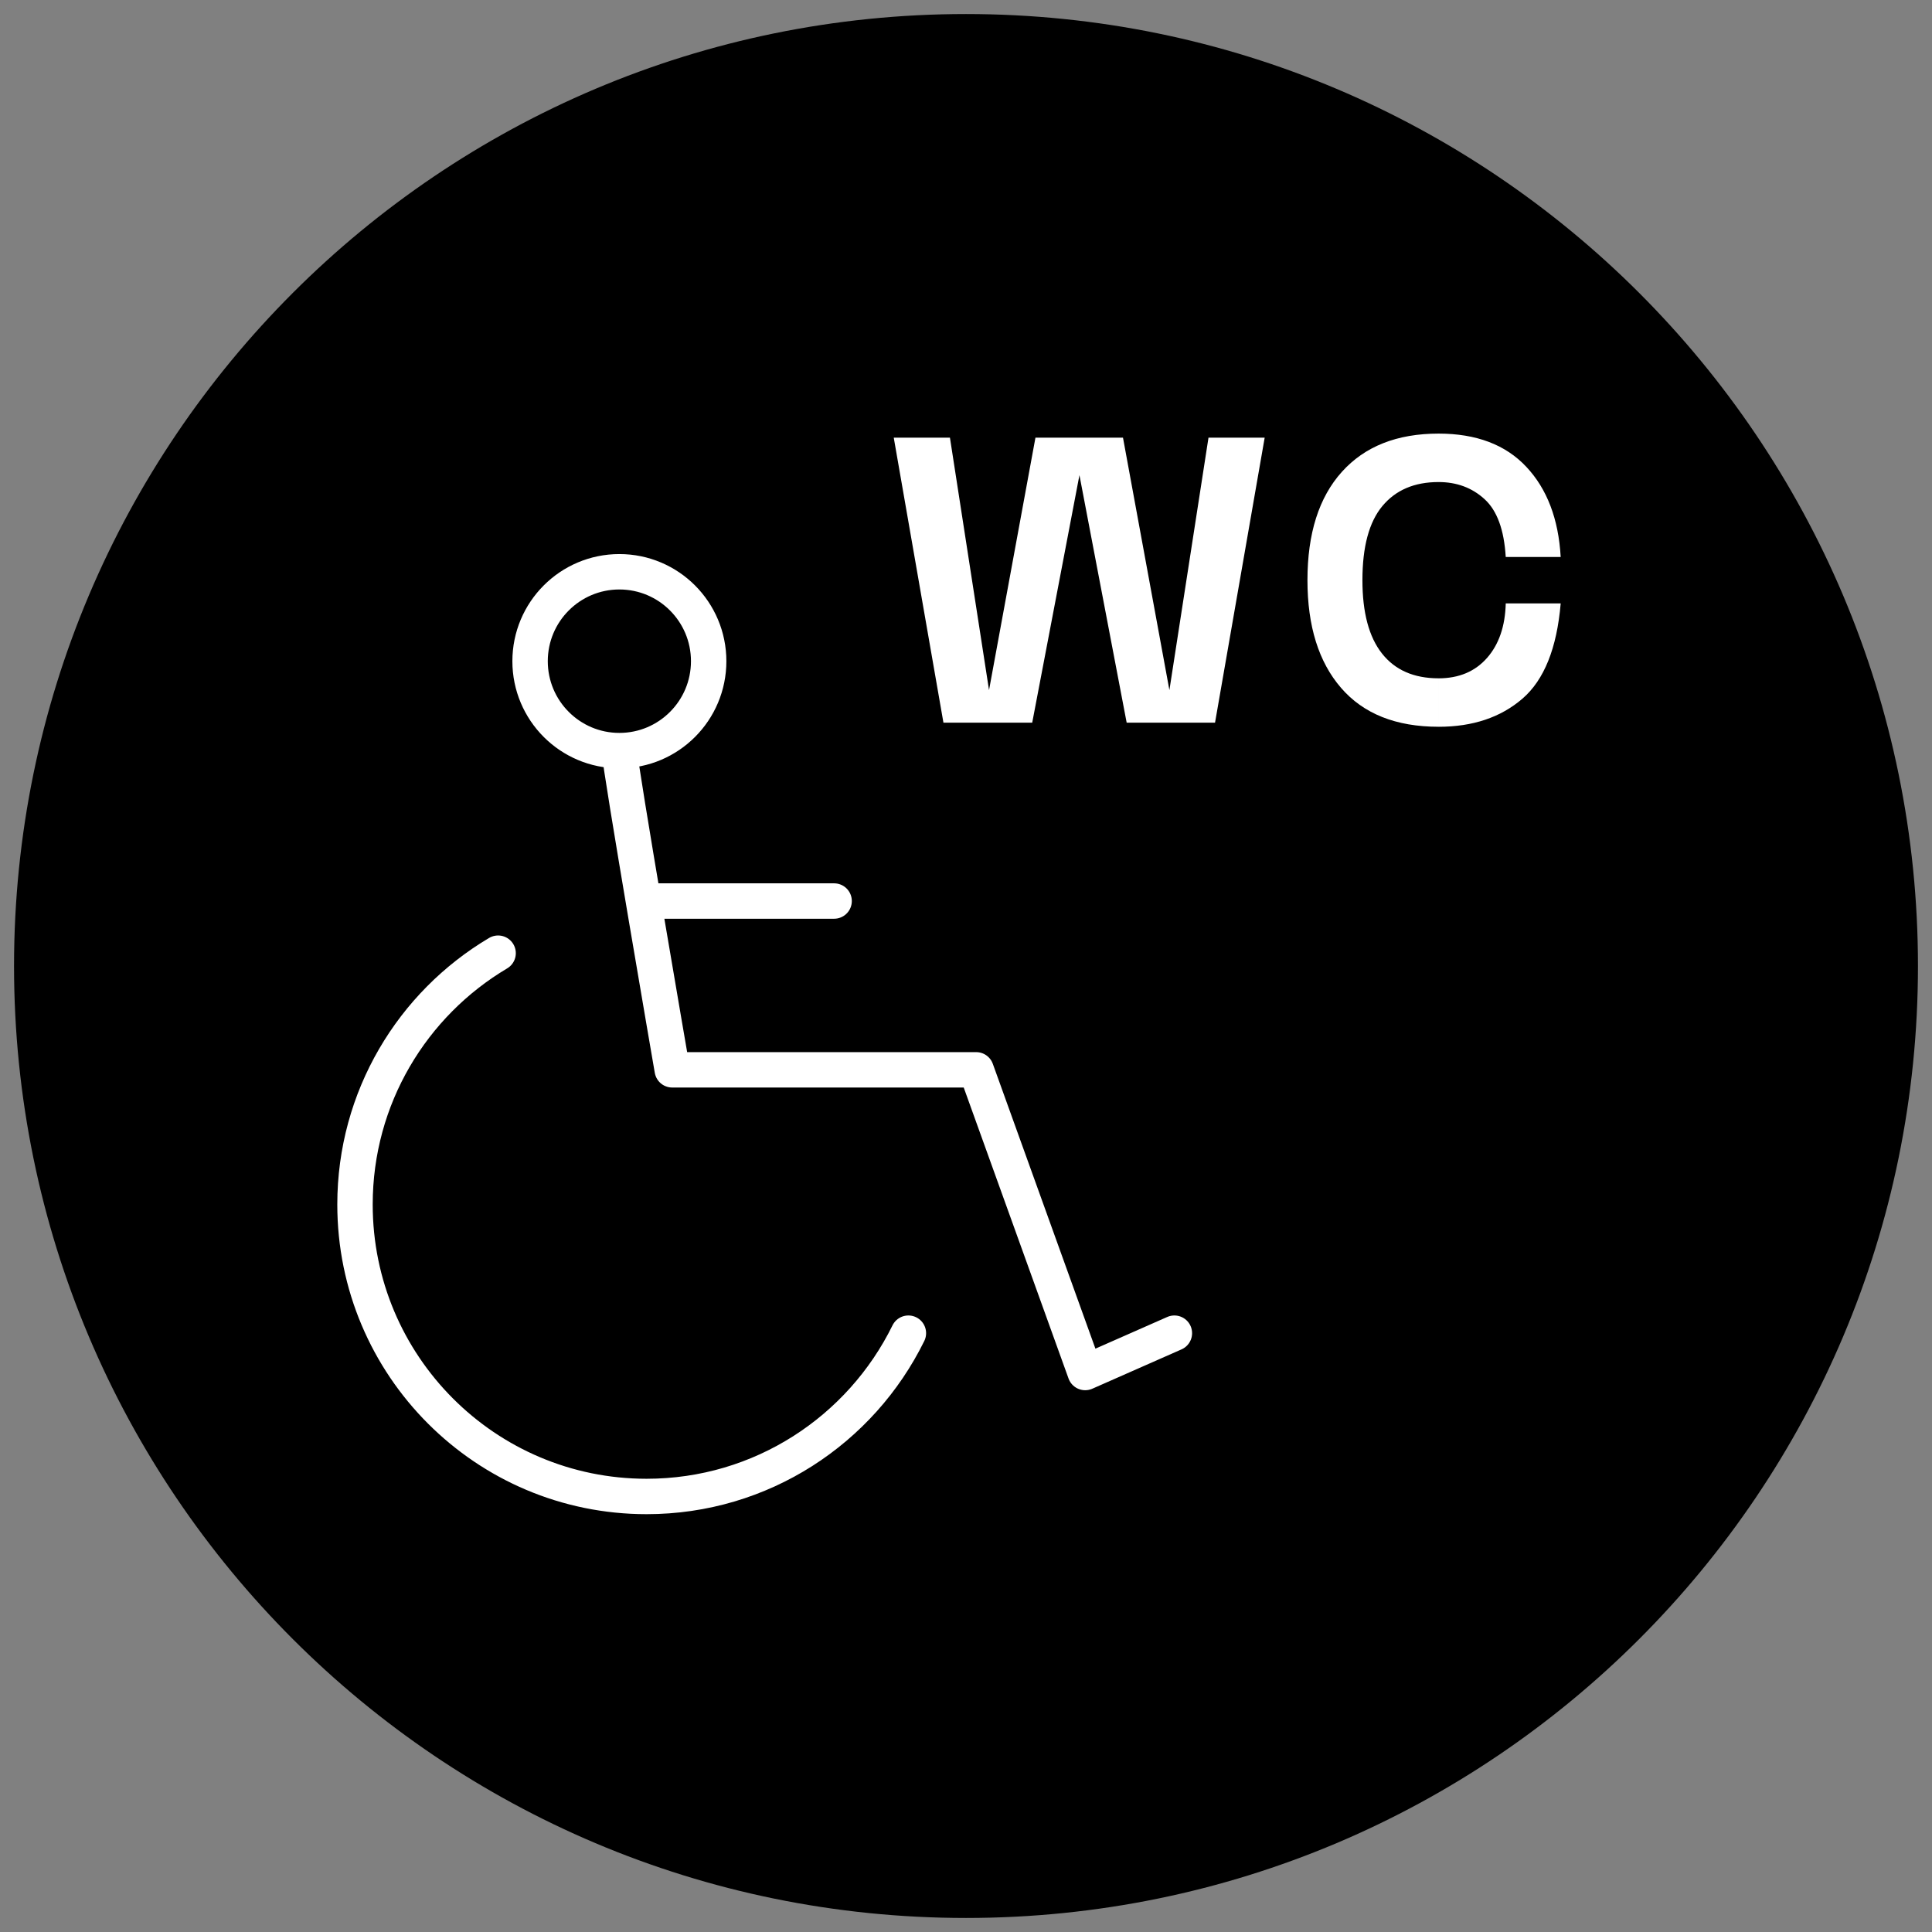
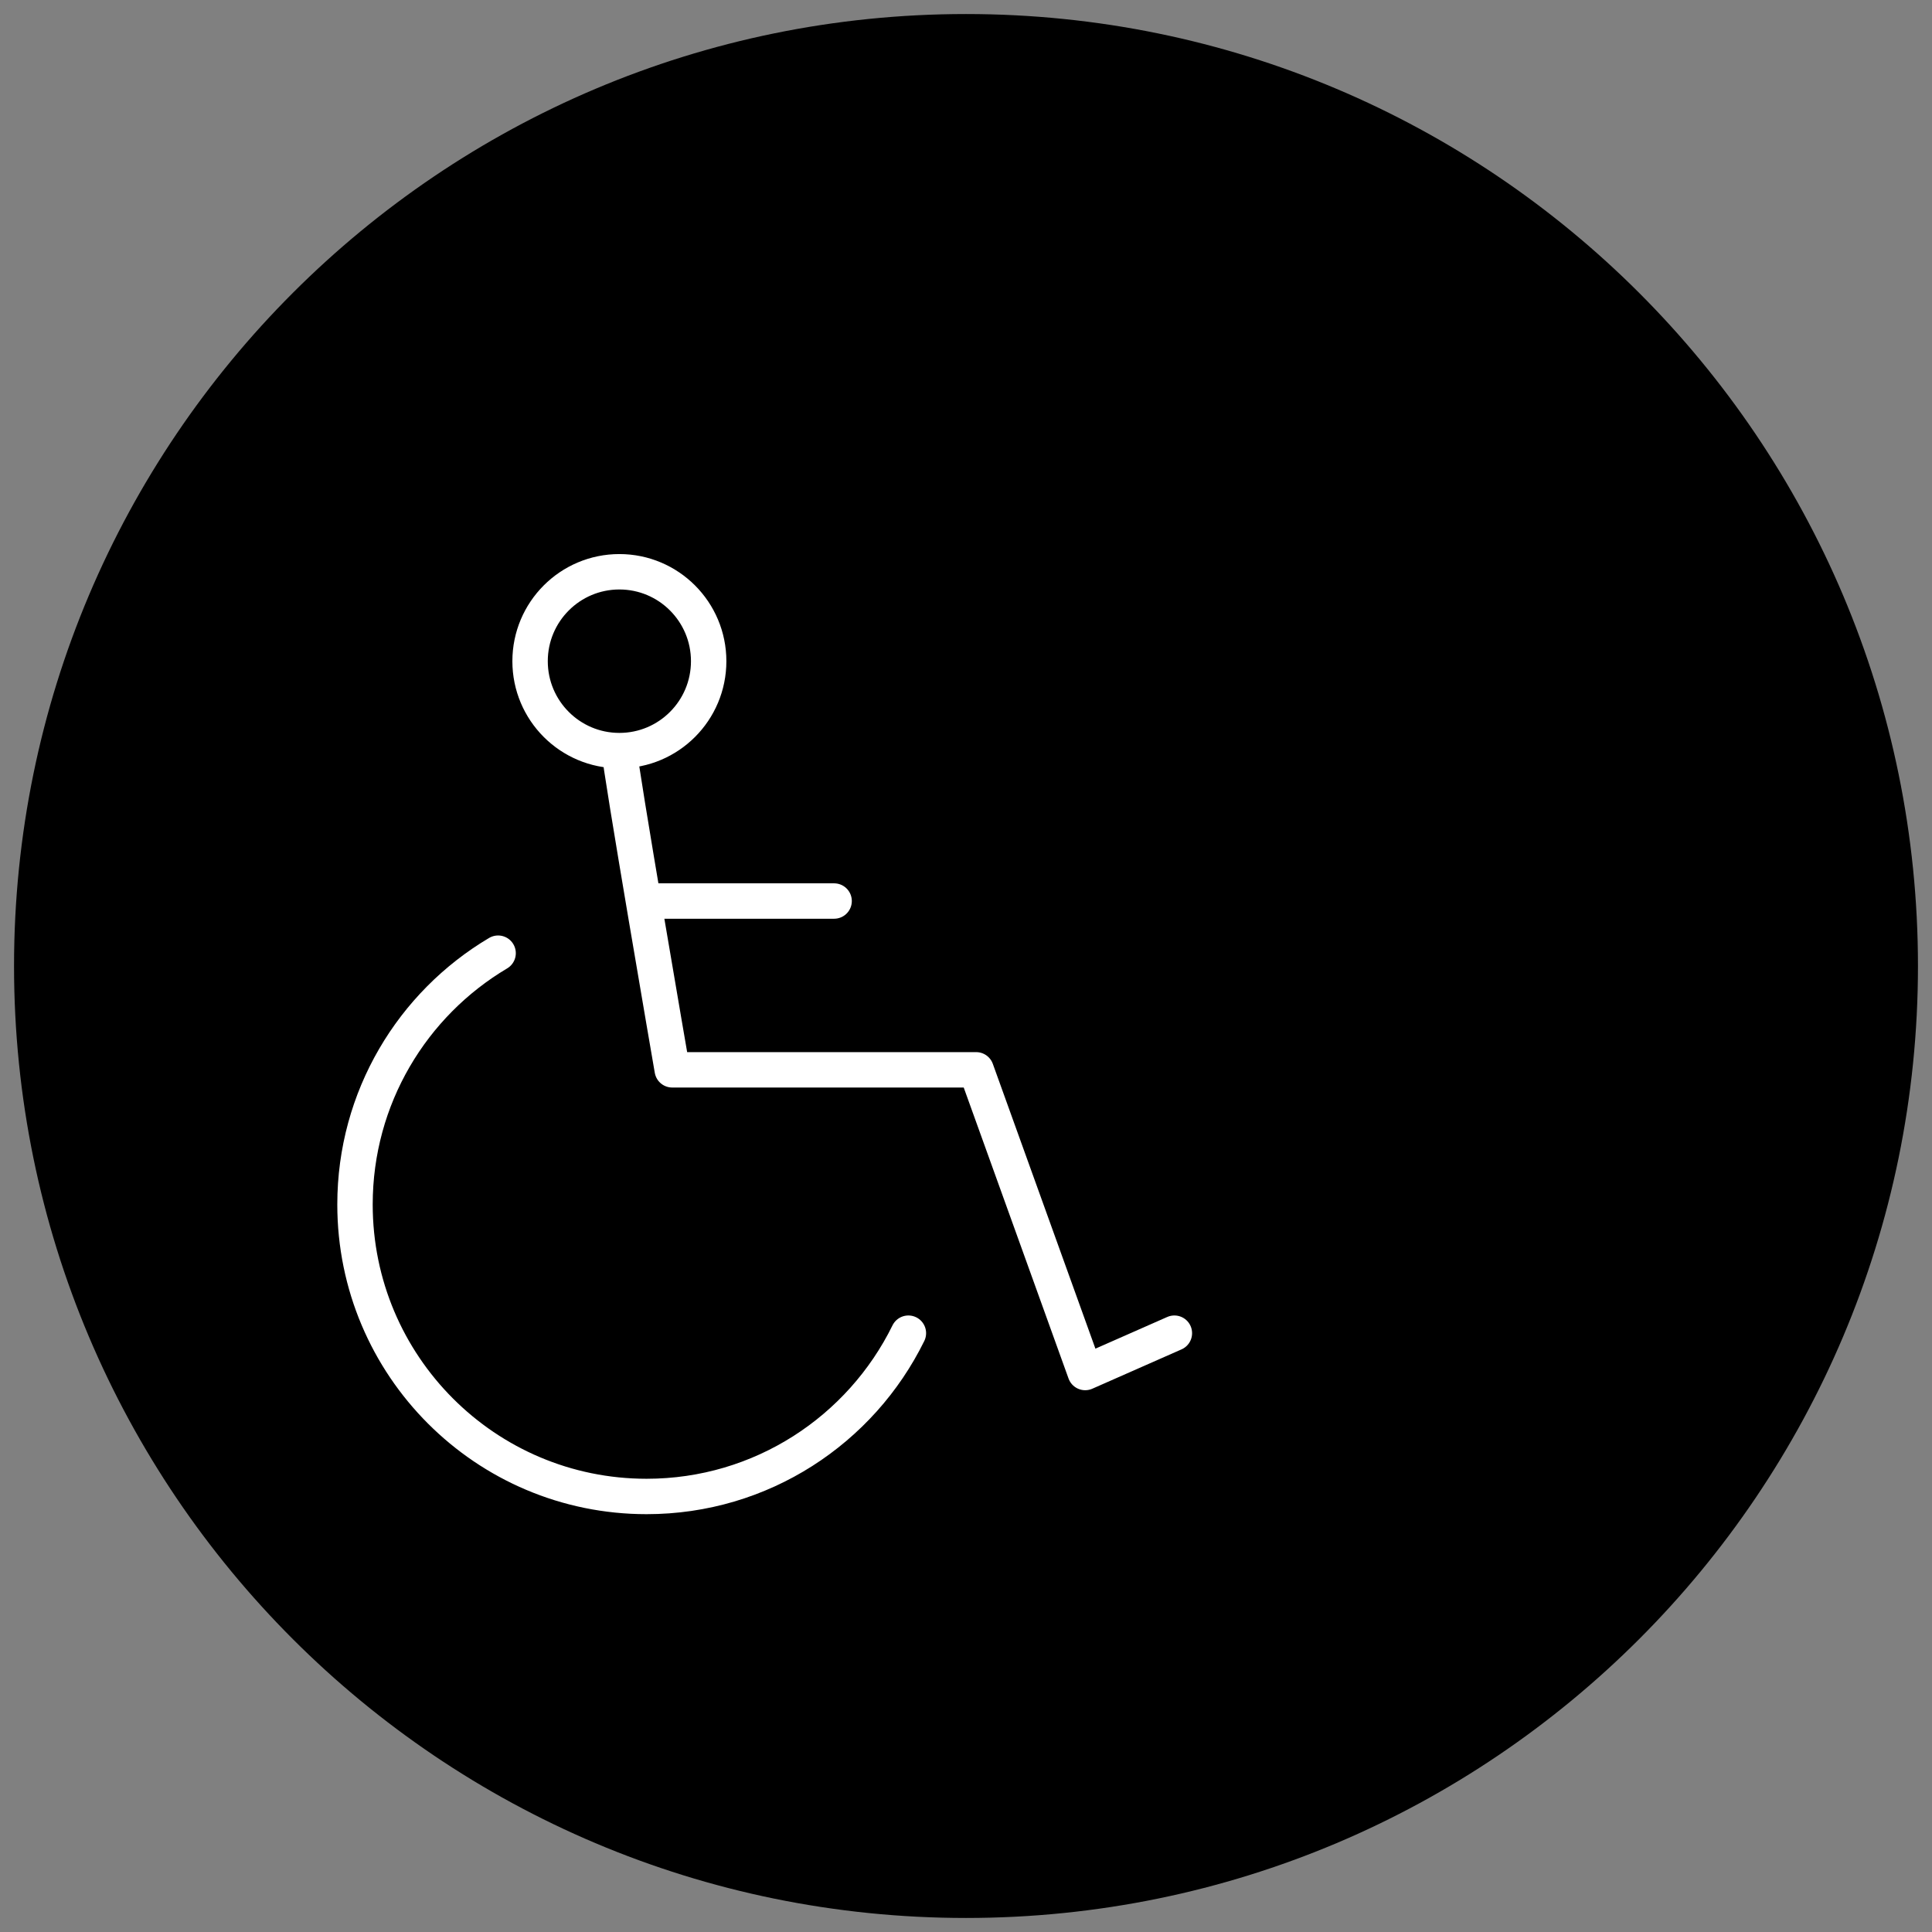
<svg xmlns="http://www.w3.org/2000/svg" version="1.1" id="Ebene_1" x="0px" y="0px" viewBox="0 0 109.134 109.134" style="enable-background:new 0 0 109.134 109.134;" xml:space="preserve">
  <rect x="0" y="0" width="109.134" height="109.134" fill="#808080" stroke="none" />
  <style type="text/css">
	.st0{fill:#FFFFFF;}
	.st1{fill:none;stroke:#FFFFFF;stroke-width:2;stroke-linecap:round;stroke-linejoin:round;stroke-miterlimit:10;}
	.st2{fill:none;stroke:#FFFFFF;stroke-width:1.5;stroke-linecap:round;stroke-linejoin:round;stroke-miterlimit:10;}
	.st3{fill:none;stroke:#FFFFFF;stroke-width:1.5;}
	.st4{fill:none;stroke:#FFFFFF;stroke-width:3;stroke-miterlimit:10;}
</style>
  <g>
-     <path class="st0" d="M54.567,48.797c0.438,0,0.793,0.355,0.793,0.793s-0.355,0.793-0.793,0.793   c-0.438,0-0.793-0.355-0.793-0.793S54.129,48.797,54.567,48.797" />
-     <path class="st0" d="M54.567,59.442c0.247,0,0.447,0.2,0.447,0.447c0,0.247-0.2,0.448-0.447,0.448   c-0.247,0-0.447-0.201-0.447-0.448C54.12,59.642,54.32,59.442,54.567,59.442" />
-   </g>
+     </g>
  <path d="M0.793,54.567c0-29.698,24.076-53.774,53.774-53.774s53.774,24.076,53.774,53.774s-24.076,53.774-53.774,53.774  S0.793,84.265,0.793,54.567" />
  <g>
    <path class="st1" d="M28.137,53.843c-4.84,2.872-8.084,8.155-8.084,14.196   c0,9.109,7.374,16.493,16.47,16.493c6.492,0,12.106-3.76,14.79-9.224 M29.943,37.349   c0,2.789,2.258,5.051,5.044,5.051s5.044-2.261,5.044-5.051c0-2.789-2.258-5.051-5.044-5.051   S29.943,34.56,29.943,37.349z M36.346,50.897h10.771 M34.987,42.4c0,0.747,2.986,18.032,2.986,18.032   h17.168l6.159,17.098l5.038-2.222" />
  </g>
  <g>
    <g>
-       <path class="st0" d="M50.486,24.723h3.174l2.208,14.26l2.622-14.26h4.945l2.622,14.26l2.208-14.26    h3.174L68.634,40.823h-4.991l-2.668-13.984l-2.668,13.984h-5.014L50.486,24.723z" />
-       <path class="st0" d="M75.752,38.856c-1.265-1.464-1.897-3.492-1.897-6.083    c0-2.638,0.647-4.677,1.943-6.118s3.117-2.162,5.463-2.162v2.737c-1.365,0-2.423,0.452-3.174,1.356    c-0.752,0.905-1.127,2.301-1.127,4.187c0,1.825,0.367,3.205,1.104,4.14    c0.736,0.936,1.802,1.403,3.197,1.403v2.737C78.854,41.053,77.018,40.321,75.752,38.856z     M83.859,28.196c-0.705-0.645-1.571-0.966-2.599-0.966v-2.737c2.131,0,3.783,0.625,4.956,1.875    c1.173,1.249,1.821,2.947,1.943,5.094h-3.104C84.964,29.928,84.565,28.839,83.859,28.196z     M83.998,37.166c0.674-0.767,1.026-1.794,1.058-3.082h3.104c-0.215,2.53-0.935,4.324-2.161,5.382    c-1.228,1.059-2.807,1.588-4.738,1.588v-2.737C82.41,38.316,83.322,37.933,83.998,37.166z" />
-     </g>
+       </g>
  </g>
</svg>